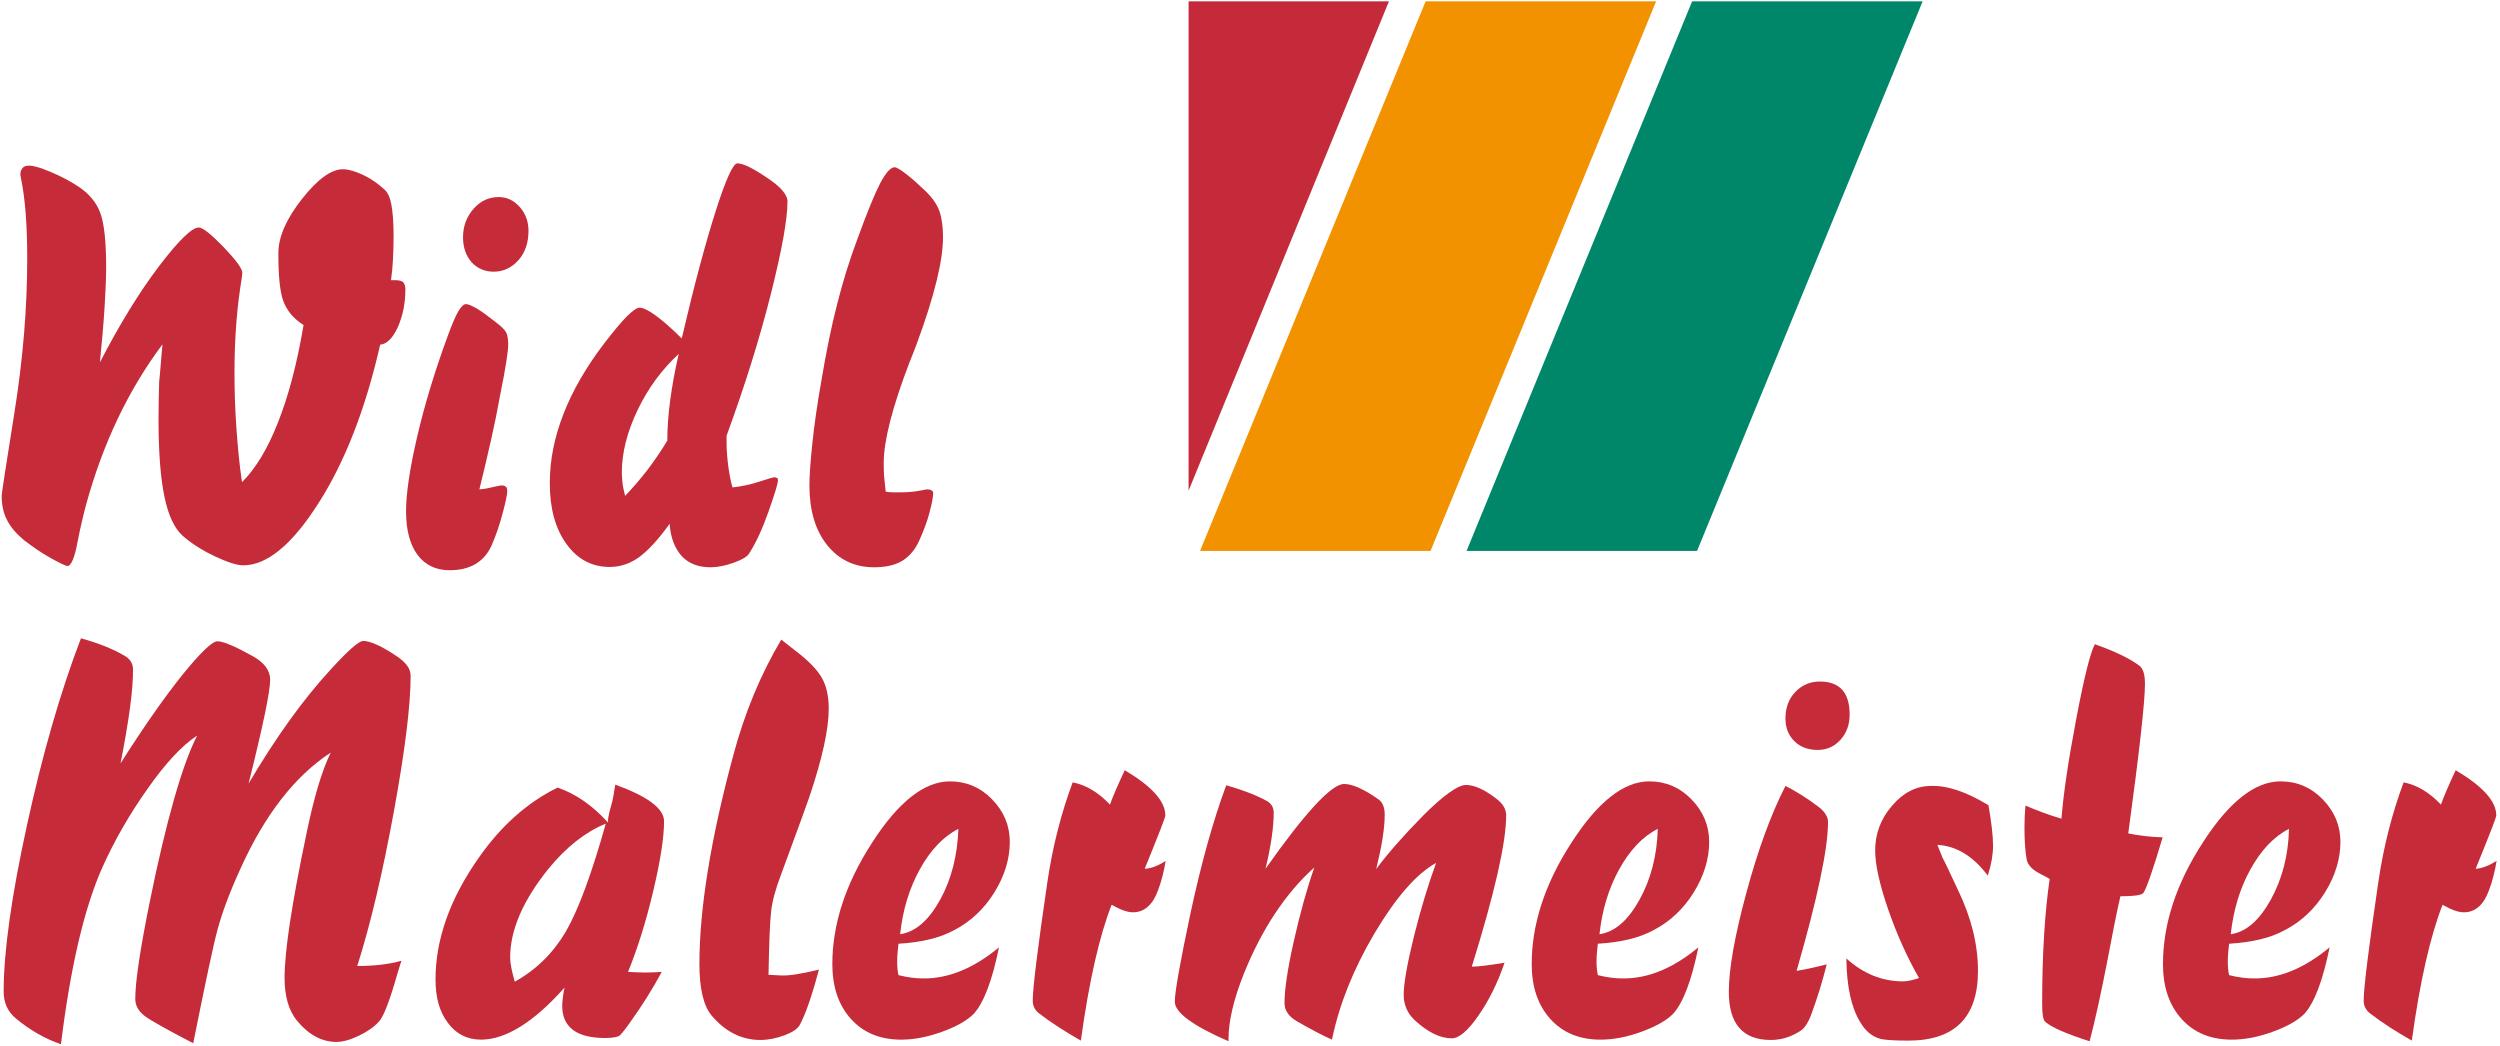
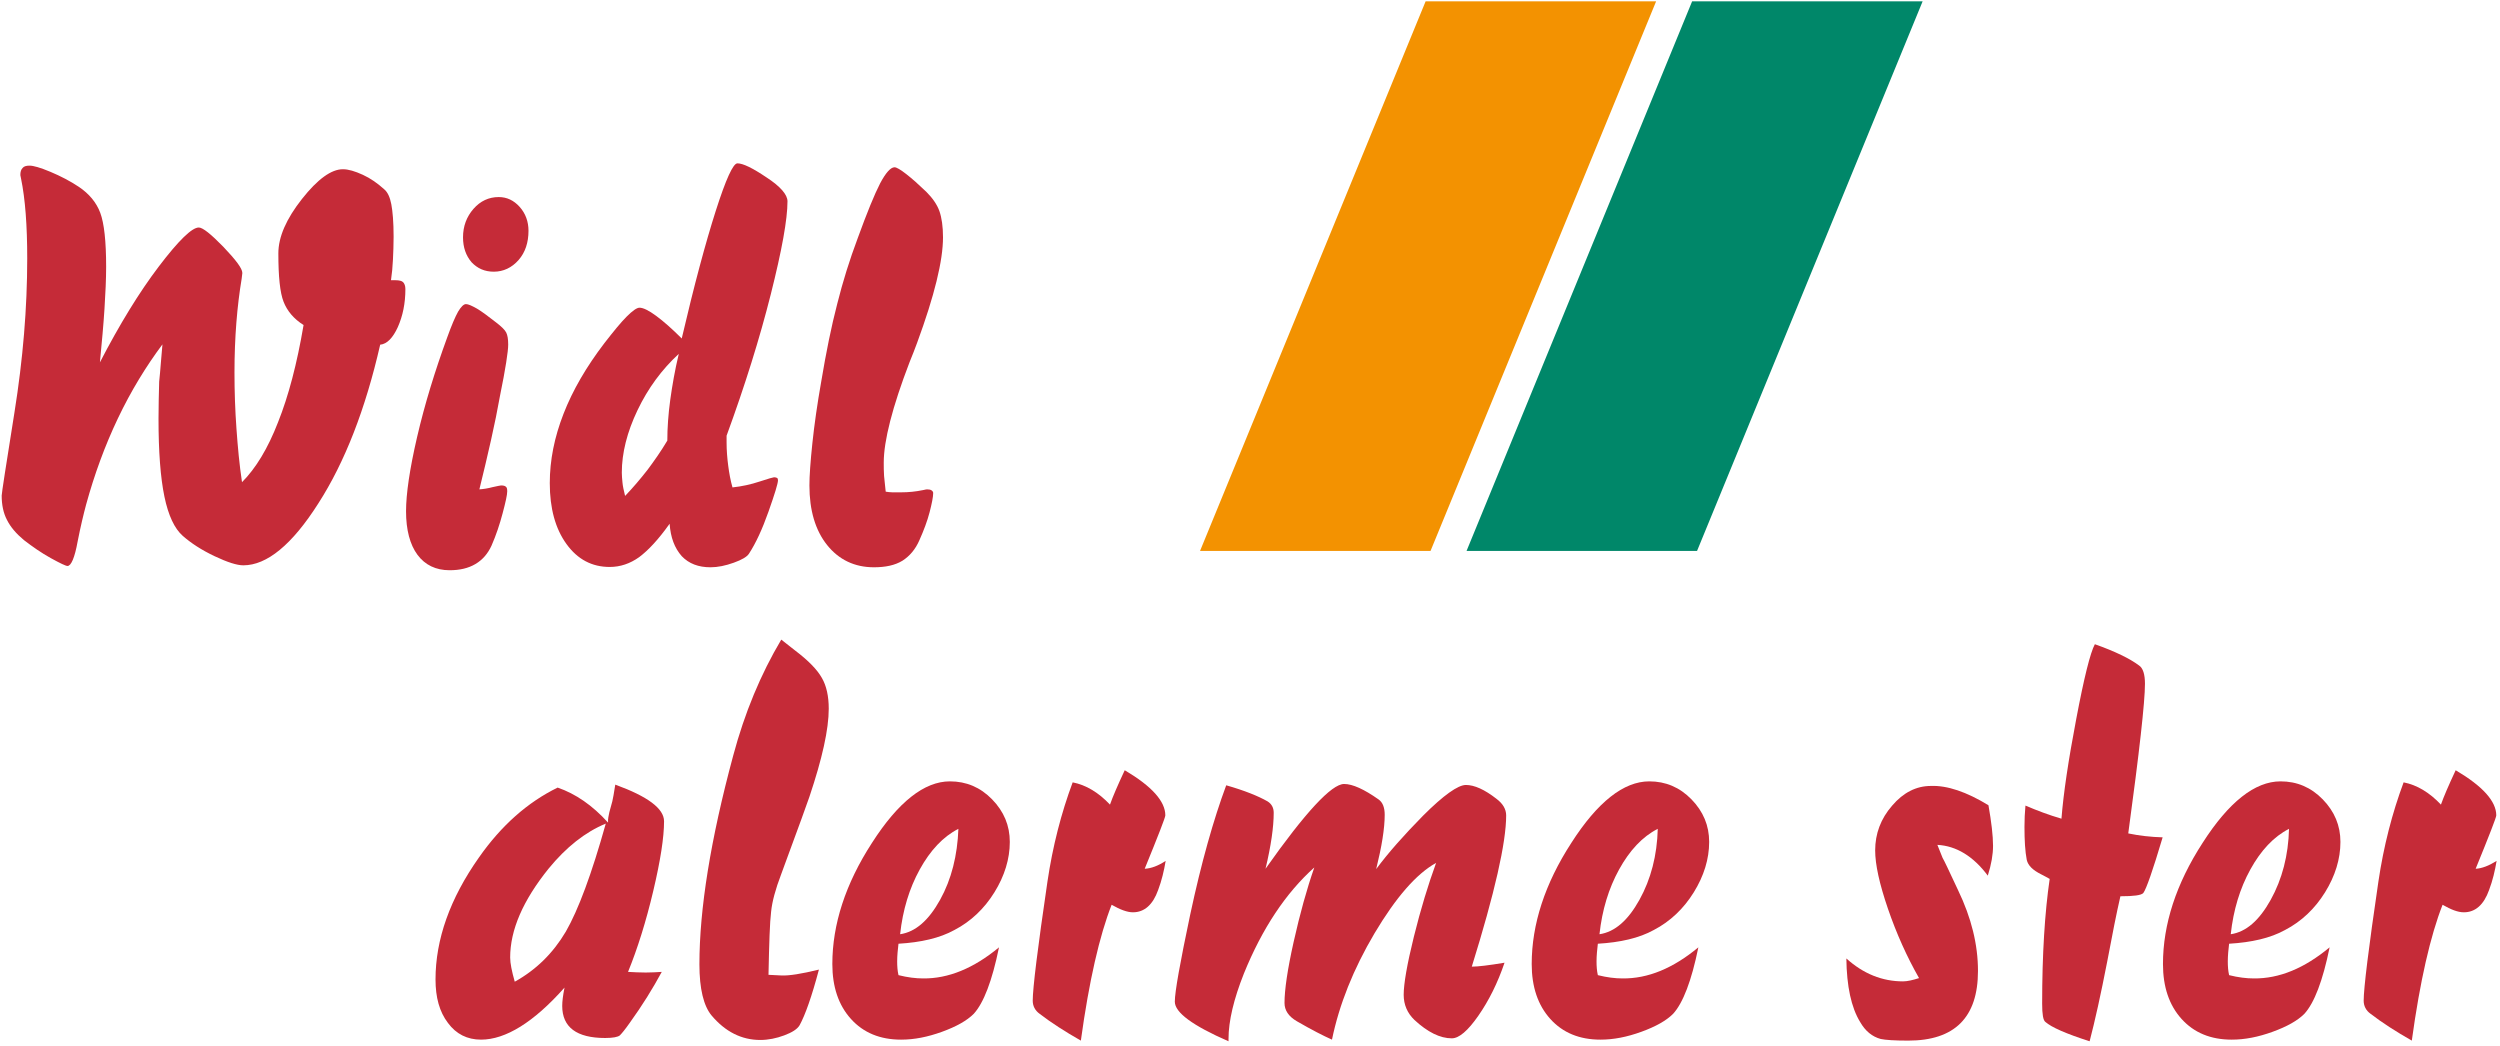
<svg xmlns="http://www.w3.org/2000/svg" width="251px" height="105px" viewBox="0 0 251 105" version="1.1">
  <title>Logo_widl_neu</title>
  <g id="Page-1" stroke="none" stroke-width="1" fill="none" fill-rule="evenodd">
    <g id="Desktop-HD" transform="translate(-49, -48)">
      <g id="Logo_widl_neu" transform="translate(47, 48)">
        <g id="Logo-Widl-Malerbetrieb">
          <g id="Group" transform="translate(1.972, 16.104)" fill="#C52B38" fill-rule="nonzero">
            <path d="M16.338,18.47 C14.694,20.672 13.182,23.137 11.867,25.898 C10.552,28.658 9.5,31.551 8.678,34.541 C8.415,35.527 8.12,36.743 7.824,38.255 C7.528,39.898 7.166,40.72 6.805,40.72 C6.64,40.72 6.081,40.457 5.128,39.931 C4.175,39.405 3.287,38.781 2.433,38.124 C1.644,37.466 1.085,36.809 0.723,36.086 C0.362,35.396 0.197,34.574 0.197,33.654 C0.197,33.424 0.625,30.663 1.479,25.306 C2.334,19.949 2.761,14.822 2.761,9.86 C2.761,6.54 2.564,3.878 2.137,1.808 C2.104,1.61 2.071,1.512 2.071,1.479 C2.071,1.15 2.137,0.92 2.301,0.756 C2.433,0.592 2.663,0.526 2.991,0.526 C3.386,0.526 4.076,0.723 5.095,1.15 C6.114,1.578 7.068,2.071 7.955,2.662 C8.974,3.352 9.697,4.207 10.092,5.258 C10.486,6.31 10.684,8.118 10.684,10.681 C10.684,11.93 10.618,13.31 10.519,14.888 C10.421,16.465 10.256,18.24 10.059,20.278 C12.031,16.465 14.004,13.245 15.976,10.648 C17.948,8.052 19.296,6.737 19.987,6.737 C20.381,6.737 21.203,7.395 22.452,8.676 C23.701,9.991 24.359,10.846 24.359,11.306 C24.359,11.371 24.326,11.536 24.293,11.864 C23.833,14.625 23.57,17.78 23.57,21.297 C23.57,23.203 23.635,25.076 23.767,26.917 C23.898,28.757 24.063,30.565 24.326,32.306 C25.706,30.926 26.923,28.921 27.942,26.292 C28.994,23.663 29.848,20.409 30.506,16.531 C29.52,15.907 28.862,15.118 28.501,14.198 C28.139,13.278 27.975,11.667 27.975,9.334 C27.975,7.69 28.764,5.883 30.341,3.878 C31.919,1.873 33.3,0.887 34.451,0.887 C35.009,0.887 35.667,1.085 36.456,1.446 C37.245,1.808 37.935,2.301 38.592,2.892 C38.954,3.188 39.184,3.714 39.316,4.404 C39.447,5.094 39.546,6.179 39.546,7.658 C39.546,8.479 39.513,9.235 39.48,9.958 C39.447,10.681 39.381,11.371 39.283,12.029 L39.71,12.029 C40.105,12.029 40.368,12.094 40.499,12.226 C40.631,12.357 40.729,12.587 40.729,12.916 C40.729,14.362 40.466,15.611 39.973,16.728 C39.48,17.813 38.888,18.437 38.198,18.503 C36.719,24.978 34.648,30.302 31.985,34.443 C29.355,38.584 26.824,40.654 24.457,40.654 C23.833,40.654 22.879,40.358 21.564,39.734 C20.25,39.11 19.198,38.419 18.376,37.696 C17.554,36.973 16.929,35.659 16.535,33.753 C16.14,31.846 15.943,29.25 15.943,25.931 C15.943,24.715 15.976,23.466 16.009,22.217 C16.14,21.034 16.206,19.785 16.338,18.47 Z" id="Path" />
            <path d="M48.158,33.029 C48.586,32.997 49.013,32.931 49.506,32.799 C49.966,32.701 50.262,32.635 50.328,32.635 C50.558,32.635 50.723,32.668 50.821,32.767 C50.92,32.832 50.953,32.997 50.953,33.227 C50.953,33.588 50.788,34.311 50.492,35.429 C50.197,36.546 49.835,37.631 49.375,38.682 C49.013,39.471 48.487,40.096 47.764,40.523 C47.041,40.95 46.186,41.147 45.167,41.147 C43.786,41.147 42.702,40.621 41.946,39.603 C41.189,38.584 40.795,37.105 40.795,35.231 C40.795,33.49 41.157,30.992 41.913,27.738 C42.669,24.485 43.688,21.165 44.937,17.747 C45.364,16.564 45.726,15.71 46.022,15.184 C46.318,14.691 46.581,14.428 46.811,14.428 C47.041,14.428 47.402,14.592 47.928,14.888 C48.421,15.184 49.079,15.677 49.835,16.268 C50.394,16.696 50.723,17.024 50.854,17.287 C50.985,17.55 51.051,17.944 51.051,18.503 C51.051,19.16 50.788,20.902 50.229,23.63 C49.736,26.424 49.013,29.546 48.158,33.029 Z M49.605,11.174 C48.684,11.174 47.961,10.846 47.369,10.221 C46.811,9.564 46.515,8.742 46.515,7.723 C46.515,6.606 46.876,5.653 47.567,4.864 C48.257,4.075 49.112,3.681 50.098,3.681 C50.92,3.681 51.61,4.01 52.202,4.667 C52.793,5.324 53.089,6.146 53.089,7.066 C53.089,8.249 52.761,9.235 52.103,9.991 C51.413,10.78 50.558,11.174 49.605,11.174 Z" id="Shape" />
            <path d="M67.257,36.48 C66.14,38.058 65.121,39.142 64.2,39.833 C63.28,40.49 62.294,40.819 61.242,40.819 C59.467,40.819 58.02,40.063 56.903,38.518 C55.785,36.973 55.226,34.936 55.226,32.405 C55.226,30.104 55.686,27.804 56.607,25.438 C57.527,23.071 58.908,20.705 60.716,18.339 C61.636,17.156 62.359,16.268 62.951,15.677 C63.543,15.085 63.97,14.789 64.233,14.789 C64.595,14.789 65.154,15.052 65.91,15.611 C66.666,16.17 67.52,16.926 68.474,17.879 C69.723,12.522 70.873,8.249 71.892,5.061 C72.912,1.873 73.635,0.296 74.062,0.296 C74.621,0.296 75.574,0.756 76.988,1.709 C78.401,2.629 79.092,3.451 79.092,4.108 C79.092,5.916 78.533,9.005 77.415,13.442 C76.297,17.879 74.818,22.611 72.977,27.64 L72.977,28.297 C72.977,29.119 73.043,29.907 73.142,30.663 C73.24,31.419 73.372,32.142 73.569,32.832 C74.489,32.734 75.41,32.537 76.297,32.241 C77.185,31.945 77.678,31.813 77.744,31.813 C77.875,31.813 77.974,31.846 78.04,31.879 C78.105,31.912 78.138,32.011 78.138,32.109 C78.138,32.438 77.81,33.49 77.185,35.264 C76.56,37.039 75.903,38.452 75.213,39.504 C75.015,39.8 74.522,40.096 73.7,40.391 C72.879,40.687 72.09,40.851 71.367,40.851 C70.15,40.851 69.197,40.49 68.474,39.734 C67.751,38.912 67.356,37.861 67.257,36.48 Z M68.178,19.423 C66.469,21.001 65.088,22.874 64.036,25.076 C62.984,27.278 62.458,29.381 62.458,31.353 C62.458,31.649 62.491,31.978 62.524,32.339 C62.557,32.701 62.655,33.161 62.787,33.687 C63.576,32.865 64.299,32.011 65.022,31.09 C65.712,30.17 66.403,29.184 67.027,28.133 C67.027,26.851 67.126,25.471 67.323,24.024 C67.52,22.611 67.783,21.067 68.178,19.423 Z" id="Shape" />
            <path d="M88.953,33.26 C89.184,33.292 89.381,33.325 89.611,33.325 C89.841,33.325 90.137,33.325 90.531,33.325 C91.222,33.325 91.945,33.26 92.734,33.095 C92.964,33.029 93.095,33.029 93.128,33.029 C93.325,33.029 93.457,33.062 93.556,33.128 C93.654,33.194 93.72,33.292 93.72,33.391 C93.72,33.785 93.588,34.443 93.358,35.33 C93.128,36.217 92.767,37.171 92.339,38.124 C91.945,39.044 91.353,39.734 90.63,40.194 C89.874,40.654 88.921,40.851 87.77,40.851 C85.831,40.851 84.253,40.096 83.069,38.617 C81.886,37.138 81.294,35.133 81.294,32.635 C81.294,31.682 81.393,30.269 81.59,28.396 C81.787,26.522 82.083,24.452 82.477,22.217 C82.971,19.259 83.497,16.663 84.088,14.395 C84.647,12.16 85.337,9.958 86.126,7.855 C87.08,5.226 87.836,3.385 88.395,2.301 C88.953,1.249 89.446,0.69 89.841,0.69 C90.038,0.69 90.433,0.92 91.024,1.38 C91.616,1.84 92.274,2.432 93.03,3.155 C93.654,3.779 94.114,4.437 94.345,5.094 C94.575,5.751 94.706,6.639 94.706,7.723 C94.706,10.057 93.851,13.573 92.109,18.306 C91.945,18.733 91.813,19.062 91.748,19.259 C91.649,19.489 91.517,19.818 91.353,20.245 C89.611,24.78 88.756,28.165 88.756,30.335 C88.756,30.762 88.756,31.222 88.789,31.682 C88.855,32.241 88.888,32.734 88.953,33.26 Z" id="Path" />
          </g>
-           <polygon id="Path" fill="#C42A39" fill-rule="nonzero" points="141.451 0.131 121.333 0.131 121.333 49.265" />
          <polygon id="Path" fill="#F39201" fill-rule="nonzero" points="145.626 55.312 122.484 55.312 145.133 0.131 168.275 0.131" />
          <polygon id="Path" fill="#008769" fill-rule="nonzero" points="172.384 55.312 149.242 55.312 171.891 0.131 195.033 0.131" />
          <g id="Group" transform="translate(2.301, 64.087)" fill="#C52B38" fill-rule="nonzero">
-             <path d="M11.801,12.554 C14.201,8.775 16.305,5.784 18.08,3.582 C19.855,1.413 21.006,0.296 21.532,0.296 C22.09,0.296 23.274,0.789 25.049,1.775 C26.232,2.432 26.824,3.221 26.824,4.174 C26.824,5.324 26.101,8.808 24.654,14.592 C27.383,9.958 30.144,6.113 32.938,3.089 C34.648,1.216 35.733,0.263 36.16,0.263 C36.883,0.263 38.034,0.789 39.546,1.808 C40.466,2.432 40.926,3.056 40.926,3.747 C40.926,6.704 40.368,11.24 39.25,17.353 C38.132,23.466 36.916,28.658 35.568,32.898 C37.245,32.898 38.724,32.734 40.006,32.372 C39.842,32.832 39.71,33.325 39.546,33.851 C38.823,36.382 38.231,37.926 37.771,38.452 C37.31,38.978 36.62,39.471 35.733,39.898 C34.845,40.326 34.089,40.523 33.464,40.523 C32.018,40.523 30.67,39.8 29.487,38.354 C28.698,37.368 28.27,35.954 28.27,34.114 C28.27,31.419 28.994,26.654 30.44,19.752 C31.196,16.038 32.018,13.278 32.906,11.47 C29.29,13.836 26.298,17.714 23.866,23.071 C22.781,25.438 22.025,27.475 21.564,29.151 C21.17,30.565 20.348,34.41 19.099,40.654 C16.502,39.307 14.858,38.387 14.234,37.926 C13.609,37.433 13.281,36.875 13.281,36.217 C13.281,34.443 13.774,31.222 14.727,26.489 C16.403,18.24 18.014,12.653 19.493,9.761 C17.948,10.78 16.305,12.554 14.53,15.085 C12.755,17.583 11.21,20.245 9.96,23.038 C8.152,27.114 6.772,32.997 5.818,40.753 C4.175,40.194 2.663,39.307 1.282,38.156 C0.493,37.499 0.066,36.612 0.066,35.462 C0.066,31.452 0.855,25.865 2.4,18.799 C3.945,11.7 5.753,5.423 7.824,-3.73633708e-14 C9.5,0.46 10.947,1.019 12.13,1.709 C12.755,2.038 13.05,2.531 13.05,3.089 C13.083,5.061 12.656,8.183 11.801,12.554 Z" id="Path" />
            <path d="M60.88,17.451 L61.176,16.367 C61.242,16.104 61.34,15.545 61.472,14.691 C64.726,15.874 66.37,17.09 66.37,18.372 C66.37,19.982 66.008,22.315 65.285,25.372 C64.562,28.428 63.707,31.156 62.754,33.49 C63.313,33.522 63.937,33.555 64.529,33.555 C65.088,33.555 65.647,33.522 66.14,33.49 C65.252,35.133 64.2,36.842 62.918,38.617 C62.458,39.274 62.129,39.668 61.932,39.865 C61.735,40.03 61.242,40.128 60.453,40.128 C57.593,40.128 56.146,39.044 56.146,36.908 C56.146,36.48 56.212,35.889 56.377,35.067 C53.287,38.551 50.46,40.293 47.994,40.293 C46.613,40.293 45.496,39.734 44.674,38.617 C43.819,37.499 43.425,36.053 43.425,34.246 C43.425,30.236 44.871,26.128 47.797,21.987 C50.032,18.799 52.662,16.465 55.686,14.987 C57.494,15.611 59.171,16.761 60.749,18.503 C60.716,18.142 60.814,17.78 60.88,17.451 Z M51.38,34.476 C53.517,33.292 55.226,31.616 56.508,29.447 C57.757,27.278 59.105,23.663 60.519,18.602 C58.448,19.456 56.541,20.968 54.766,23.137 C52.202,26.325 50.92,29.283 50.92,32.044 C50.92,32.635 51.084,33.424 51.38,34.476 Z" id="Shape" />
            <path d="M76.856,33.785 L78.171,33.851 C78.927,33.884 80.176,33.687 81.919,33.26 C81.195,35.987 80.538,37.828 79.979,38.847 C79.749,39.241 79.223,39.57 78.434,39.865 C77.645,40.161 76.823,40.326 76.034,40.326 C74.161,40.326 72.517,39.504 71.136,37.861 C70.347,36.908 69.92,35.199 69.92,32.734 C69.92,27.179 71.038,20.212 73.306,11.799 C74.457,7.493 76.067,3.615 78.138,0.131 C78.467,0.394 78.927,0.756 79.519,1.216 C80.867,2.235 81.754,3.155 82.215,3.977 C82.675,4.765 82.905,5.817 82.905,7.066 C82.905,9.137 82.247,12.094 80.965,15.907 C80.834,16.301 79.913,18.865 78.138,23.663 C77.547,25.208 77.218,26.456 77.119,27.442 C76.988,28.494 76.922,30.597 76.856,33.785 Z" id="Path" />
            <path d="M99.999,31.025 C99.308,34.41 98.454,36.612 97.467,37.696 C96.777,38.387 95.725,38.978 94.279,39.504 C92.832,40.03 91.485,40.293 90.17,40.293 C88.066,40.293 86.389,39.603 85.14,38.222 C83.891,36.842 83.266,35.001 83.266,32.701 C83.266,28.724 84.581,24.649 87.244,20.541 C89.874,16.433 92.504,14.362 95.068,14.362 C96.711,14.362 98.125,14.954 99.308,16.17 C100.492,17.386 101.083,18.799 101.083,20.442 C101.083,22.151 100.557,23.86 99.538,25.503 C98.519,27.147 97.172,28.428 95.528,29.283 C94.049,30.104 92.142,30.532 89.907,30.663 C89.841,31.222 89.775,31.846 89.775,32.438 C89.775,32.931 89.808,33.391 89.907,33.818 C90.827,34.048 91.649,34.147 92.372,34.147 C94.903,34.18 97.467,33.128 99.999,31.025 Z M95.922,19.128 C94.377,19.916 93.095,21.297 92.043,23.203 C90.992,25.109 90.334,27.278 90.071,29.71 C91.616,29.48 92.931,28.33 94.082,26.259 C95.232,24.189 95.824,21.79 95.922,19.128 Z" id="Shape" />
            <path d="M116.731,22.348 C116.566,23.334 116.336,24.32 115.975,25.273 C115.449,26.752 114.594,27.508 113.444,27.508 C112.885,27.508 112.162,27.245 111.307,26.752 C110.091,29.842 109.039,34.41 108.217,40.391 C106.606,39.471 105.225,38.584 104.075,37.696 C103.615,37.368 103.385,36.908 103.385,36.382 C103.385,35.133 103.878,31.123 104.864,24.419 C105.39,20.869 106.244,17.55 107.395,14.461 C108.743,14.724 109.992,15.479 111.142,16.696 C111.405,15.94 111.899,14.789 112.622,13.245 C115.35,14.855 116.698,16.367 116.698,17.78 C116.698,17.977 116.008,19.752 114.627,23.137 C115.284,23.104 115.975,22.841 116.731,22.348 Z" id="Path" />
            <path d="M123.042,40.227 L123.042,40.457 C119.426,38.879 117.651,37.565 117.651,36.48 C117.651,35.494 118.177,32.569 119.196,27.738 C120.314,22.513 121.53,18.207 122.812,14.756 C124.653,15.282 126.034,15.841 126.954,16.367 C127.382,16.63 127.579,17.024 127.579,17.517 C127.579,18.93 127.316,20.804 126.757,23.137 C130.767,17.451 133.397,14.625 134.646,14.625 C135.501,14.625 136.652,15.151 138.098,16.17 C138.525,16.465 138.723,16.991 138.723,17.714 C138.723,19.095 138.427,20.902 137.868,23.17 C139.084,21.527 140.662,19.752 142.569,17.813 C144.64,15.742 146.086,14.724 146.875,14.724 C147.73,14.724 148.749,15.184 149.932,16.104 C150.59,16.597 150.918,17.156 150.918,17.78 C150.918,20.508 149.768,25.569 147.467,32.964 C148.091,32.964 149.176,32.832 150.754,32.569 C150.064,34.607 149.176,36.382 148.124,37.894 C147.072,39.405 146.185,40.161 145.462,40.161 C144.278,40.161 143.029,39.537 141.714,38.321 C140.991,37.631 140.629,36.776 140.629,35.79 C140.629,34.706 140.958,32.767 141.648,29.973 C142.339,27.179 143.095,24.715 143.884,22.546 C141.878,23.663 139.84,26.029 137.704,29.612 C135.567,33.227 134.153,36.776 133.43,40.293 C132.543,39.898 131.392,39.307 129.913,38.452 C129.058,37.959 128.664,37.335 128.664,36.612 C128.664,35.297 128.959,33.26 129.584,30.466 C130.209,27.672 130.899,25.175 131.655,23.006 C128.795,25.569 126.428,29.119 124.587,33.654 C123.568,36.217 123.042,38.419 123.042,40.227 Z" id="Path" />
            <path d="M170.215,31.025 C169.524,34.41 168.67,36.612 167.683,37.696 C166.993,38.387 165.941,38.978 164.495,39.504 C163.048,40.03 161.701,40.293 160.386,40.293 C158.282,40.293 156.605,39.603 155.356,38.222 C154.107,36.842 153.482,35.001 153.482,32.701 C153.482,28.724 154.797,24.649 157.46,20.541 C160.09,16.433 162.72,14.362 165.284,14.362 C166.927,14.362 168.341,14.954 169.524,16.17 C170.708,17.386 171.299,18.799 171.299,20.442 C171.299,22.151 170.773,23.86 169.754,25.503 C168.735,27.147 167.388,28.428 165.744,29.283 C164.265,30.104 162.358,30.532 160.123,30.663 C160.057,31.222 159.991,31.846 159.991,32.438 C159.991,32.931 160.024,33.391 160.123,33.818 C161.043,34.048 161.865,34.147 162.588,34.147 C165.152,34.18 167.683,33.128 170.215,31.025 Z M166.138,19.128 C164.593,19.916 163.311,21.297 162.259,23.203 C161.208,25.109 160.55,27.278 160.287,29.71 C161.832,29.48 163.147,28.33 164.298,26.259 C165.448,24.189 166.073,21.79 166.138,19.128 Z" id="Shape" />
-             <path d="M183.101,32.734 C182.673,34.443 182.18,36.053 181.621,37.565 C181.293,38.518 180.898,39.142 180.471,39.405 C179.518,40.03 178.531,40.326 177.479,40.326 C174.685,40.326 173.272,38.715 173.272,35.494 C173.272,33.194 173.863,29.874 175.047,25.503 C176.23,21.132 177.545,17.583 178.959,14.822 C179.945,15.315 181.063,16.005 182.246,16.893 C182.903,17.386 183.232,17.912 183.232,18.437 C183.232,21.132 182.18,26.095 180.076,33.391 C180.668,33.292 181.687,33.095 183.101,32.734 Z M182.41,4.338 C184.416,4.338 185.402,5.456 185.402,7.658 C185.402,8.644 185.106,9.498 184.481,10.188 C183.857,10.878 183.101,11.207 182.18,11.207 C181.227,11.207 180.438,10.911 179.846,10.32 C179.255,9.728 178.959,8.972 178.959,8.052 C178.959,6.967 179.287,6.08 179.945,5.39 C180.602,4.7 181.424,4.338 182.41,4.338 Z" id="Shape" />
            <path d="M199.34,16.761 C199.636,18.437 199.8,19.818 199.8,20.837 C199.8,21.691 199.636,22.677 199.274,23.827 C197.828,21.888 196.118,20.837 194.212,20.738 C194.376,21.132 194.54,21.56 194.738,22.053 C194.869,22.25 195.362,23.301 196.283,25.273 C197.63,28.067 198.288,30.762 198.288,33.391 C198.288,38.058 195.954,40.391 191.286,40.391 C189.905,40.391 188.985,40.326 188.525,40.227 C187.67,39.997 186.98,39.438 186.454,38.518 C185.566,37.072 185.106,34.936 185.073,32.142 C186.782,33.687 188.689,34.443 190.76,34.443 C191.22,34.443 191.746,34.311 192.371,34.114 C191.154,31.978 190.103,29.644 189.248,27.147 C188.393,24.649 187.966,22.71 187.966,21.297 C187.966,19.621 188.525,18.109 189.675,16.794 C190.793,15.479 192.108,14.822 193.554,14.822 C195.198,14.756 197.137,15.414 199.34,16.761 Z" id="Path" />
            <path d="M210.023,0.592 C212.061,1.315 213.541,2.038 214.461,2.728 C214.856,2.991 215.053,3.615 215.053,4.568 C215.053,6.376 214.494,11.371 213.376,19.588 C214.494,19.818 215.645,19.949 216.828,19.982 C215.842,23.301 215.184,25.175 214.889,25.569 C214.691,25.799 213.935,25.898 212.587,25.898 C212.193,27.607 211.766,29.776 211.273,32.405 C210.615,35.79 210.023,38.452 209.497,40.457 C207.131,39.701 205.651,39.044 205.06,38.518 C204.83,38.354 204.731,37.762 204.731,36.678 C204.731,31.748 204.994,27.541 205.487,24.156 C205.224,23.992 204.928,23.86 204.632,23.696 C203.778,23.269 203.317,22.808 203.186,22.25 C203.022,21.395 202.956,20.311 202.956,18.93 C202.956,18.207 202.989,17.484 203.054,16.794 C204.205,17.287 205.421,17.747 206.67,18.109 C206.868,15.578 207.361,12.259 208.15,8.118 C208.939,3.944 209.563,1.446 210.023,0.592 Z" id="Path" />
            <path d="M233.593,31.025 C232.903,34.41 232.048,36.612 231.062,37.696 C230.372,38.387 229.32,38.978 227.873,39.504 C226.427,40.03 225.079,40.293 223.764,40.293 C221.66,40.293 219.984,39.603 218.735,38.222 C217.485,36.842 216.861,35.001 216.861,32.701 C216.861,28.724 218.176,24.649 220.839,20.541 C223.468,16.433 226.098,14.362 228.662,14.362 C230.306,14.362 231.719,14.954 232.903,16.17 C234.086,17.386 234.678,18.799 234.678,20.442 C234.678,22.151 234.152,23.86 233.133,25.503 C232.114,27.147 230.766,28.428 229.122,29.283 C227.643,30.104 225.737,30.532 223.501,30.663 C223.435,31.222 223.37,31.846 223.37,32.438 C223.37,32.931 223.403,33.391 223.501,33.818 C224.422,34.048 225.243,34.147 225.967,34.147 C228.531,34.18 231.062,33.128 233.593,31.025 Z M229.517,19.128 C227.972,19.916 226.69,21.297 225.638,23.203 C224.586,25.109 223.929,27.278 223.666,29.71 C225.211,29.48 226.525,28.33 227.676,26.259 C228.827,24.189 229.451,21.79 229.517,19.128 Z" id="Shape" />
            <path d="M250.358,22.348 C250.194,23.334 249.964,24.32 249.602,25.273 C249.076,26.752 248.221,27.508 247.071,27.508 C246.479,27.508 245.789,27.245 244.934,26.752 C243.718,29.842 242.666,34.41 241.844,40.391 C240.233,39.471 238.853,38.584 237.702,37.696 C237.242,37.368 237.012,36.908 237.012,36.382 C237.012,35.133 237.505,31.123 238.491,24.419 C239.017,20.869 239.872,17.55 241.022,14.461 C242.37,14.724 243.619,15.479 244.77,16.696 C245.033,15.94 245.526,14.789 246.249,13.245 C248.977,14.855 250.325,16.367 250.325,17.78 C250.325,17.977 249.635,19.752 248.254,23.137 C248.879,23.104 249.569,22.841 250.358,22.348 Z" id="Path" />
          </g>
        </g>
      </g>
    </g>
  </g>
</svg>